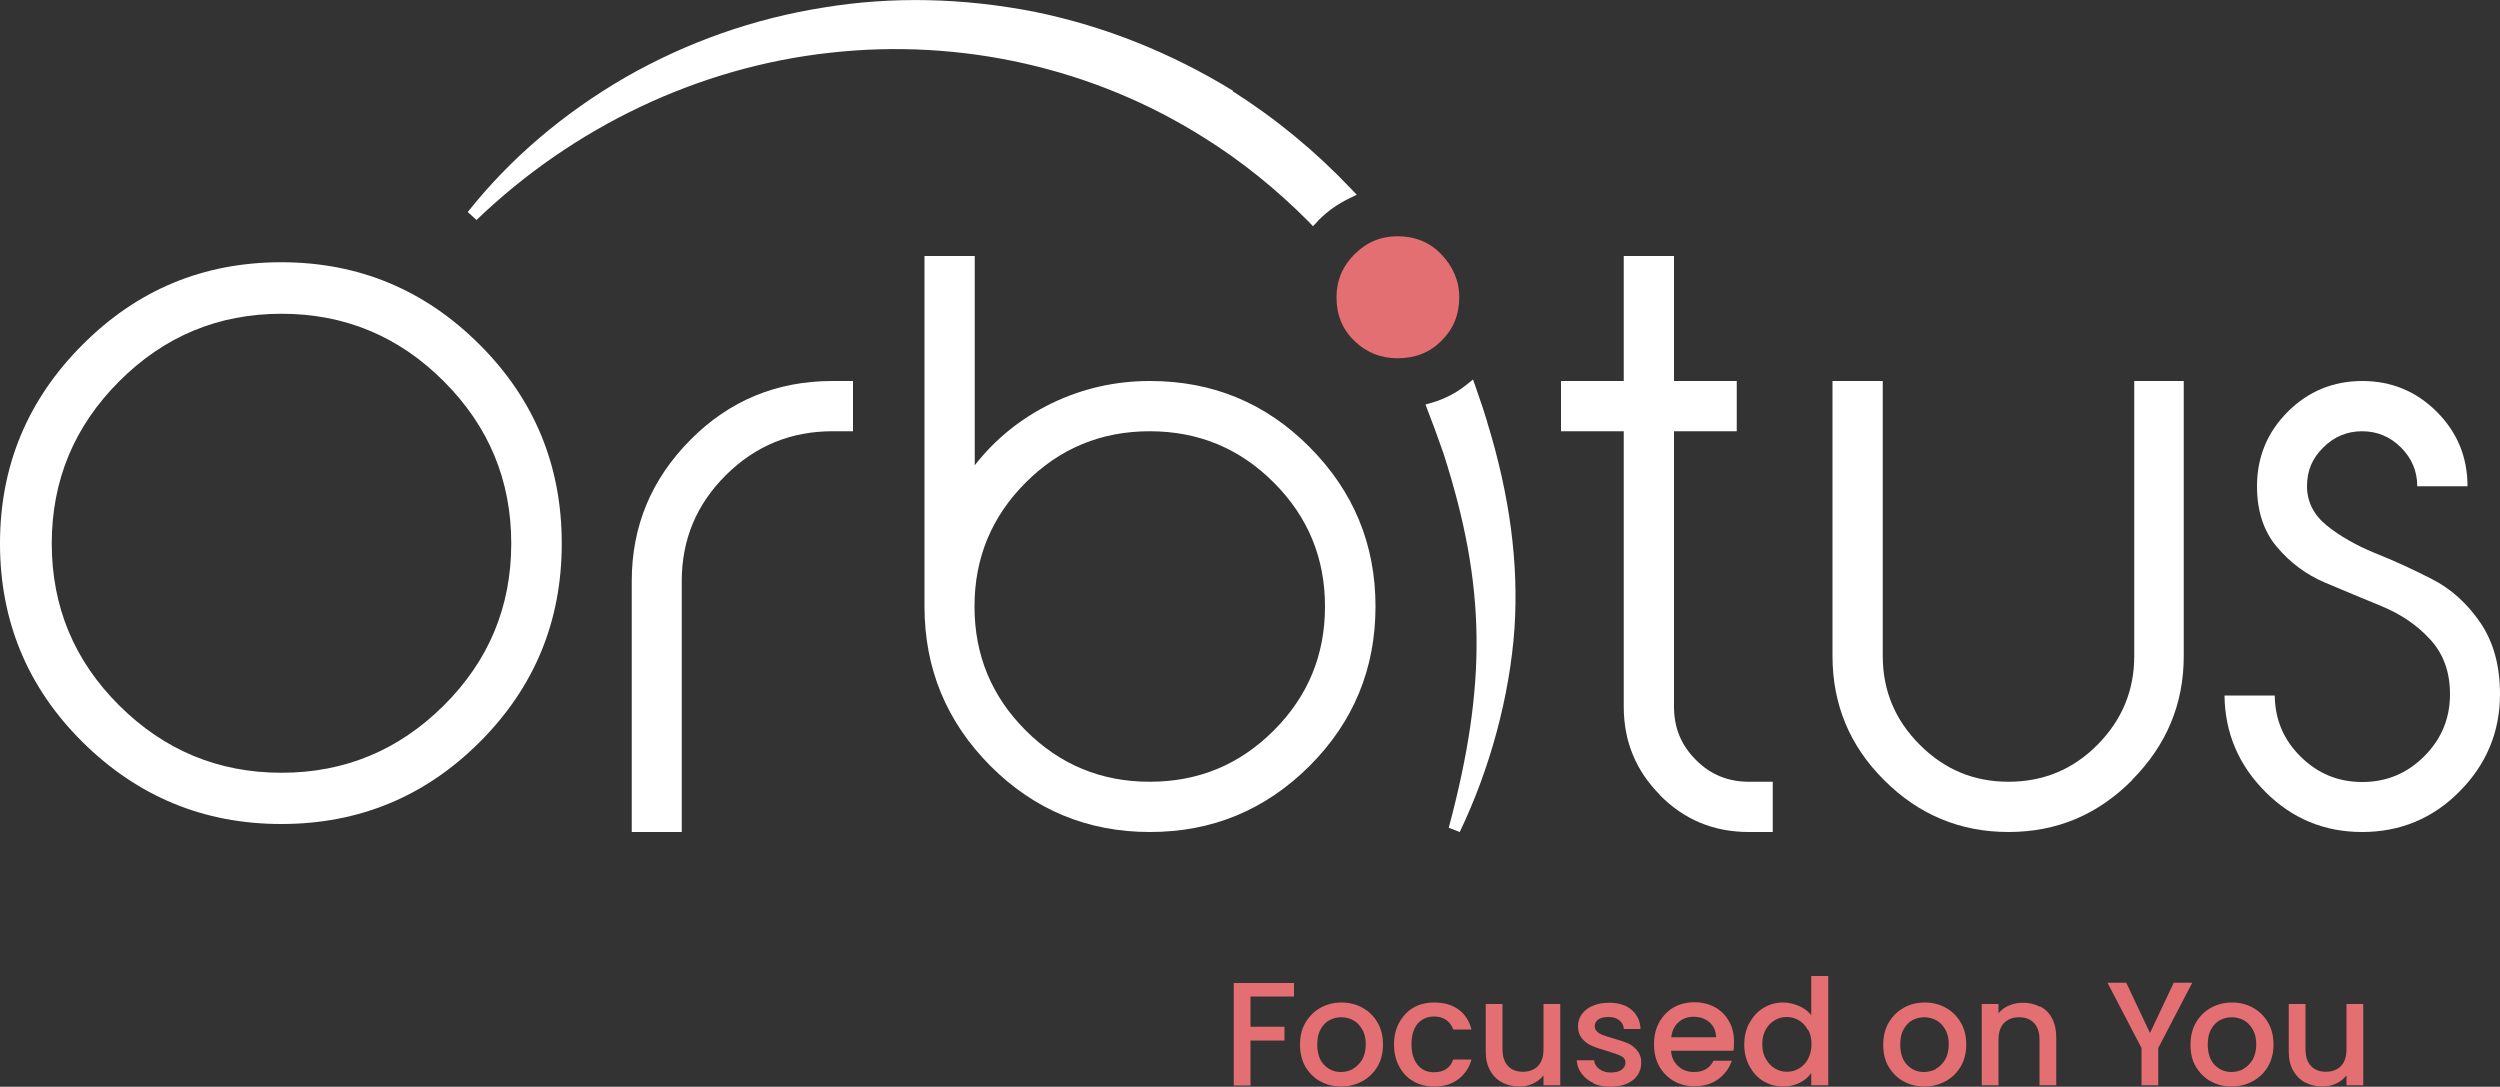
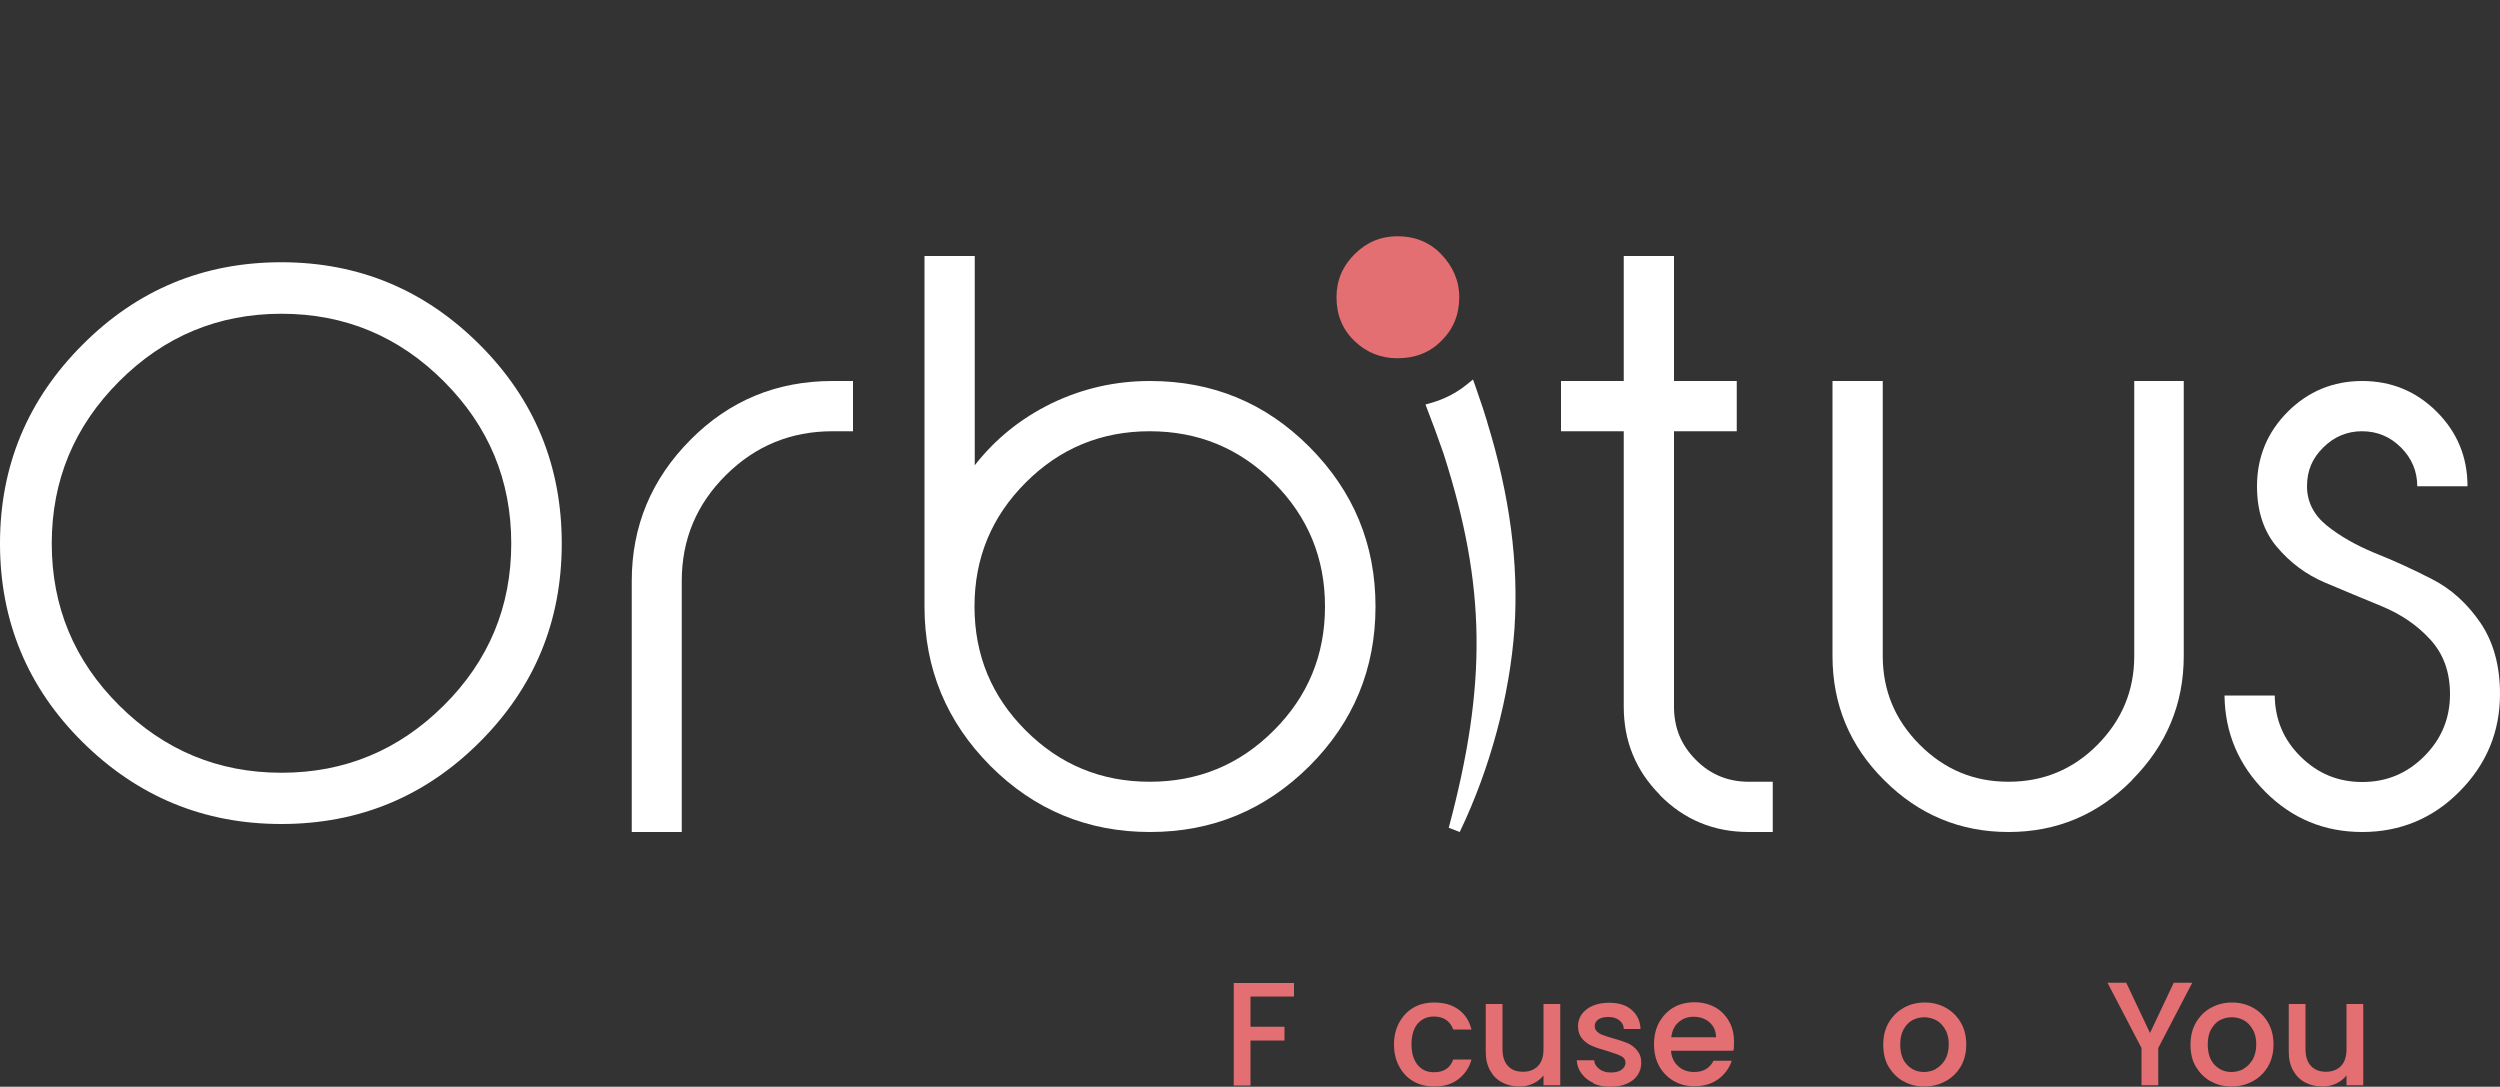
<svg xmlns="http://www.w3.org/2000/svg" id="a" width="100" height="43.47" viewBox="0 0 100 43.47">
  <rect x="0" y="0" width="100" height="43.47" fill="#333333" stroke="none" />
-   <path d="M49.32,3.63c-2.48-1.52-5.13-2.58-7.9-3.15-2.89-.57-5.74-.63-8.47-.18-2.79.44-5.46,1.38-7.93,2.79-2.5,1.45-4.62,3.26-6.31,5.39l.35.32c3.89-3.74,8.91-6.12,14.14-6.69,5.24-.59,10.55.61,14.95,3.39,1.48.92,2.9,2.06,4.2,3.37l.17.18.17-.18s.04-.04.05-.06c0,0,.01-.02.02-.02.35-.35.75-.63,1.22-.86l.29-.14-.22-.23c-1.42-1.5-3.01-2.81-4.74-3.91h0Z" fill="#fff" stroke-width="0" />
  <path d="M59.49,16.88c-.06-.21-.24-.77-.46-1.39l-.11-.31-.26.21c-.41.33-.88.57-1.39.72l-.25.07.09.24c.18.46.39,1.03.62,1.69l.02.06c1.69,5.27,1.74,9.18.2,14.94l.44.17c1.22-2.55,2-5.45,2.19-8.15.17-2.61-.19-5.31-1.09-8.24h0Z" fill="#fff" stroke-width="0" />
  <path d="M57.65,10.17c.46.48.72,1.05.72,1.72,0,.71-.25,1.29-.72,1.75-.46.46-1.04.69-1.75.69-.67,0-1.24-.23-1.72-.69s-.72-1.04-.72-1.75c0-.67.24-1.24.72-1.72.48-.48,1.05-.72,1.72-.72.7,0,1.29.24,1.75.72" fill="#e36f72" stroke-width="0" />
  <path d="M53,24.26c0,1.94-.68,3.59-2.05,4.96-1.37,1.37-3.02,2.05-4.96,2.05s-3.59-.68-4.96-2.05-2.05-3.02-2.05-4.96.68-3.59,2.05-4.96c1.37-1.37,3.02-2.05,4.96-2.05s3.59.68,4.96,2.05,2.05,3.02,2.05,4.96M55.02,24.26c0-2.49-.88-4.61-2.64-6.38s-3.89-2.64-6.38-2.64c-1.4,0-2.7.3-3.93.89-1.23.6-2.25,1.42-3.08,2.48v-8.37h-2.01v14.02c0,2.49.88,4.61,2.64,6.38,1.76,1.76,3.89,2.64,6.38,2.64s4.61-.88,6.38-2.64c1.76-1.76,2.64-3.89,2.64-6.38" fill="#fff" stroke-width="0" />
  <path d="M66.4,31.81c.97.98,2.15,1.47,3.55,1.47h.96v-2.01h-.96c-.83,0-1.54-.29-2.12-.88-.59-.59-.87-1.29-.87-2.12v-11.02h2.51v-2.01h-2.51v-5h-2.01v5h-2.51v2.01h2.51v11.02c0,1.38.48,2.55,1.45,3.53" fill="#fff" stroke-width="0" />
  <path d="M85.28,31.2c1.38-1.39,2.07-3.04,2.07-4.96v-11h-1.98v11c0,1.38-.49,2.56-1.47,3.55-.98.99-2.17,1.48-3.56,1.48s-2.56-.49-3.55-1.48c-.99-.99-1.48-2.17-1.48-3.55v-11h-2.01v11c0,1.94.69,3.6,2.07,4.97,1.38,1.38,3.04,2.07,4.97,2.07s3.57-.69,4.95-2.08" fill="#fff" stroke-width="0" />
  <path d="M98.39,31.65c1.07-1.08,1.61-2.38,1.61-3.89,0-1.13-.26-2.08-.79-2.86-.53-.77-1.17-1.35-1.94-1.74-.76-.39-1.52-.74-2.28-1.04-.75-.31-1.4-.68-1.92-1.1s-.79-.95-.79-1.57.21-1.12.65-1.55c.43-.43.95-.65,1.55-.65s1.12.21,1.56.65c.43.43.65.95.65,1.55h2.01c0-1.17-.41-2.16-1.23-2.98-.82-.82-1.82-1.23-2.98-1.23s-2.16.41-2.98,1.23c-.82.82-1.23,1.82-1.23,2.98,0,.98.26,1.79.79,2.42s1.17,1.11,1.92,1.43c.75.32,1.51.63,2.28.95s1.41.75,1.94,1.33.79,1.3.79,2.19c0,.96-.34,1.79-1.03,2.48s-1.51,1.03-2.48,1.03-1.78-.34-2.46-1.01c-.68-.67-1.03-1.48-1.04-2.45h-2.01c.02,1.51.57,2.79,1.64,3.86s2.36,1.6,3.87,1.6,2.83-.54,3.9-1.63" fill="#fff" stroke-width="0" />
  <path d="M20.45,21.74c0,2.53-.9,4.69-2.7,6.48s-3.96,2.69-6.49,2.69-4.69-.9-6.49-2.69c-1.8-1.79-2.7-3.95-2.7-6.48s.9-4.69,2.7-6.49c1.8-1.8,3.96-2.7,6.49-2.7s4.69.9,6.49,2.7c1.8,1.8,2.7,3.96,2.7,6.49M22.47,21.74c0-3.11-1.09-5.76-3.28-7.95s-4.83-3.3-7.94-3.3-5.76,1.1-7.95,3.3c-2.2,2.2-3.3,4.85-3.3,7.95s1.1,5.76,3.3,7.94,4.85,3.28,7.95,3.28,5.75-1.09,7.94-3.28c2.19-2.19,3.28-4.83,3.28-7.94" fill="#fff" stroke-width="0" />
  <path d="M25.26,33.28h2.01v-10.04c0-1.66.59-3.07,1.77-4.24,1.18-1.17,2.6-1.75,4.26-1.75h.82v-2.01h-.82c-2.23,0-4.12.78-5.68,2.35-1.56,1.57-2.35,3.45-2.35,5.65,0,0,0,10.04,0,10.04Z" fill="#fff" stroke-width="0" />
  <path d="M51.76,39.31v.55h-1.74v1.21h1.36v.55h-1.36v1.8h-.67v-4.1h2.42Z" fill="#e36f72" stroke-width="0" />
-   <path d="M52.8,43.25c-.25-.14-.44-.34-.59-.59-.14-.25-.21-.55-.21-.88s.07-.62.22-.88c.15-.25.35-.45.6-.59.25-.14.53-.21.84-.21s.59.07.84.21c.25.14.45.33.6.59.15.25.22.55.22.88s-.07.62-.22.88c-.15.25-.35.45-.61.59s-.54.21-.85.21-.59-.07-.83-.21h0ZM54.12,42.75c.15-.08.27-.21.37-.37.09-.17.14-.37.14-.6s-.04-.43-.14-.6-.21-.29-.36-.37c-.15-.08-.31-.12-.48-.12s-.33.04-.48.12c-.15.08-.26.21-.35.37-.09.16-.13.36-.13.6,0,.35.09.62.27.81.18.19.41.29.67.29.17,0,.34-.04.49-.12h0Z" fill="#e36f72" stroke-width="0" />
  <path d="M55.97,40.9c.14-.25.32-.45.56-.59s.52-.21.83-.21c.4,0,.72.09.98.28s.43.45.52.8h-.73c-.06-.16-.15-.29-.28-.38-.13-.09-.29-.14-.49-.14-.27,0-.49.1-.66.29-.16.2-.24.47-.24.82s.08.62.24.82.38.3.66.3c.39,0,.65-.17.77-.51h.73c-.09.33-.27.59-.53.79s-.58.29-.97.29c-.31,0-.59-.07-.83-.21s-.43-.34-.56-.59c-.14-.25-.21-.55-.21-.88s.07-.63.21-.88Z" fill="#e36f72" stroke-width="0" />
  <path d="M62.41,40.16v3.25h-.67v-.39c-.11.13-.24.24-.41.32s-.35.12-.55.12c-.25,0-.48-.05-.69-.16s-.36-.26-.48-.47c-.12-.21-.18-.46-.18-.76v-1.91h.67v1.81c0,.29.07.51.22.67.15.16.34.23.6.23s.45-.08.6-.23c.15-.16.22-.38.22-.67v-1.81h.67Z" fill="#e36f72" stroke-width="0" />
  <path d="M63.74,43.32c-.21-.09-.36-.22-.48-.38-.12-.16-.18-.34-.19-.53h.7c0,.14.08.25.2.35.12.09.27.14.45.14s.34-.03.44-.11c.1-.07.16-.17.16-.28,0-.12-.06-.21-.18-.27-.12-.06-.3-.12-.55-.2-.24-.07-.44-.13-.6-.2-.15-.06-.29-.16-.4-.29-.11-.13-.17-.3-.17-.51,0-.17.05-.33.15-.47s.25-.26.44-.34c.19-.08.41-.12.66-.12.37,0,.67.09.89.28s.35.44.36.77h-.67c0-.15-.07-.26-.18-.35-.11-.09-.25-.13-.43-.13s-.31.03-.41.1-.14.16-.14.26c0,.09.03.16.09.22.06.06.14.11.23.14.09.03.22.08.4.13.23.06.43.13.58.19s.28.16.39.29.17.29.17.5c0,.19-.05.35-.15.5s-.25.26-.43.34-.41.12-.66.12-.48-.04-.69-.14h.01Z" fill="#e36f72" stroke-width="0" />
  <path d="M69.32,42.03h-2.48c.02.26.12.47.29.62.17.16.39.23.64.23.36,0,.62-.15.77-.45h.73c-.1.3-.28.54-.53.73-.26.19-.58.29-.96.29-.31,0-.59-.07-.83-.21s-.44-.34-.58-.59c-.14-.25-.21-.55-.21-.88s.07-.63.21-.88.33-.45.57-.59.53-.21.84-.21.58.07.82.2c.24.13.42.32.56.56s.2.52.2.83c0,.12,0,.23-.02.33h0ZM68.64,41.49c0-.25-.09-.44-.26-.6-.18-.15-.39-.22-.64-.22-.23,0-.43.07-.6.22s-.26.35-.29.6h1.8,0Z" fill="#e36f72" stroke-width="0" />
-   <path d="M69.99,40.9c.14-.25.32-.45.56-.59s.49-.21.78-.21c.21,0,.42.05.63.14.21.09.37.21.49.37v-1.57h.68v4.37h-.68v-.49c-.11.16-.26.29-.46.39s-.42.15-.67.15c-.28,0-.54-.07-.78-.21s-.42-.35-.56-.6c-.14-.26-.21-.55-.21-.87s.07-.62.21-.87h0ZM72.31,41.19c-.09-.17-.21-.29-.36-.38-.15-.09-.31-.13-.48-.13s-.34.04-.48.13c-.15.08-.27.21-.36.37s-.14.36-.14.58.04.42.14.59.21.3.37.39.31.13.48.13.33-.04.48-.13c.15-.09.27-.21.36-.38s.14-.36.14-.59-.04-.42-.14-.59h0Z" fill="#e36f72" stroke-width="0" />
  <path d="M76.13,43.25c-.25-.14-.44-.34-.59-.59s-.21-.55-.21-.88.07-.62.22-.88c.15-.25.35-.45.6-.59.25-.14.53-.21.84-.21s.59.07.84.21c.25.14.45.33.6.59.15.25.22.55.22.88s-.07.62-.22.88c-.15.25-.35.45-.61.59-.26.14-.54.21-.85.21s-.59-.07-.83-.21h0ZM77.44,42.75c.15-.08.27-.21.37-.37.09-.17.14-.37.14-.6s-.04-.43-.14-.6c-.09-.16-.21-.29-.36-.37-.15-.08-.31-.12-.48-.12s-.33.04-.48.12c-.15.08-.26.21-.35.37-.09.16-.13.36-.13.6,0,.35.09.62.27.81.18.19.41.29.67.29.17,0,.34-.04.49-.12h0Z" fill="#e36f72" stroke-width="0" />
-   <path d="M81.61,40.26c.21.11.36.26.47.47s.17.46.17.76v1.92h-.67v-1.82c0-.29-.07-.51-.22-.67s-.35-.23-.6-.23-.45.08-.6.23c-.15.16-.22.38-.22.67v1.82h-.67v-3.25h.67v.37c.11-.13.25-.24.42-.31s.35-.11.55-.11c.25,0,.48.05.69.16h0Z" fill="#e36f72" stroke-width="0" />
  <path d="M87.69,39.31l-1.36,2.61v1.49h-.67v-1.49l-1.36-2.61h.75l.95,2.01.95-2.01h.74,0Z" fill="#e36f72" stroke-width="0" />
  <path d="M88.42,43.25c-.25-.14-.44-.34-.59-.59s-.21-.55-.21-.88.07-.62.22-.88c.15-.25.34-.45.6-.59s.53-.21.84-.21.59.07.84.21c.25.14.45.33.6.59.15.25.22.55.22.88s-.07.62-.22.88c-.15.25-.35.45-.61.59-.26.14-.54.21-.85.21s-.59-.07-.83-.21h0ZM89.74,42.75c.15-.08.27-.21.37-.37.09-.17.14-.37.14-.6s-.04-.43-.14-.6c-.09-.16-.21-.29-.36-.37-.15-.08-.31-.12-.48-.12s-.33.04-.48.12-.26.21-.35.37c-.09.16-.13.36-.13.6,0,.35.09.62.27.81.18.19.41.29.67.29.18,0,.34-.04.49-.12h0Z" fill="#e36f72" stroke-width="0" />
  <path d="M94.53,40.16v3.25h-.67v-.39c-.11.13-.24.24-.41.32s-.35.12-.55.12c-.25,0-.48-.05-.69-.16s-.36-.26-.48-.47c-.12-.21-.18-.46-.18-.76v-1.91h.67v1.81c0,.29.07.51.22.67s.35.23.6.23.45-.08.6-.23c.15-.16.22-.38.22-.67v-1.81h.67Z" fill="#e36f72" stroke-width="0" />
</svg>